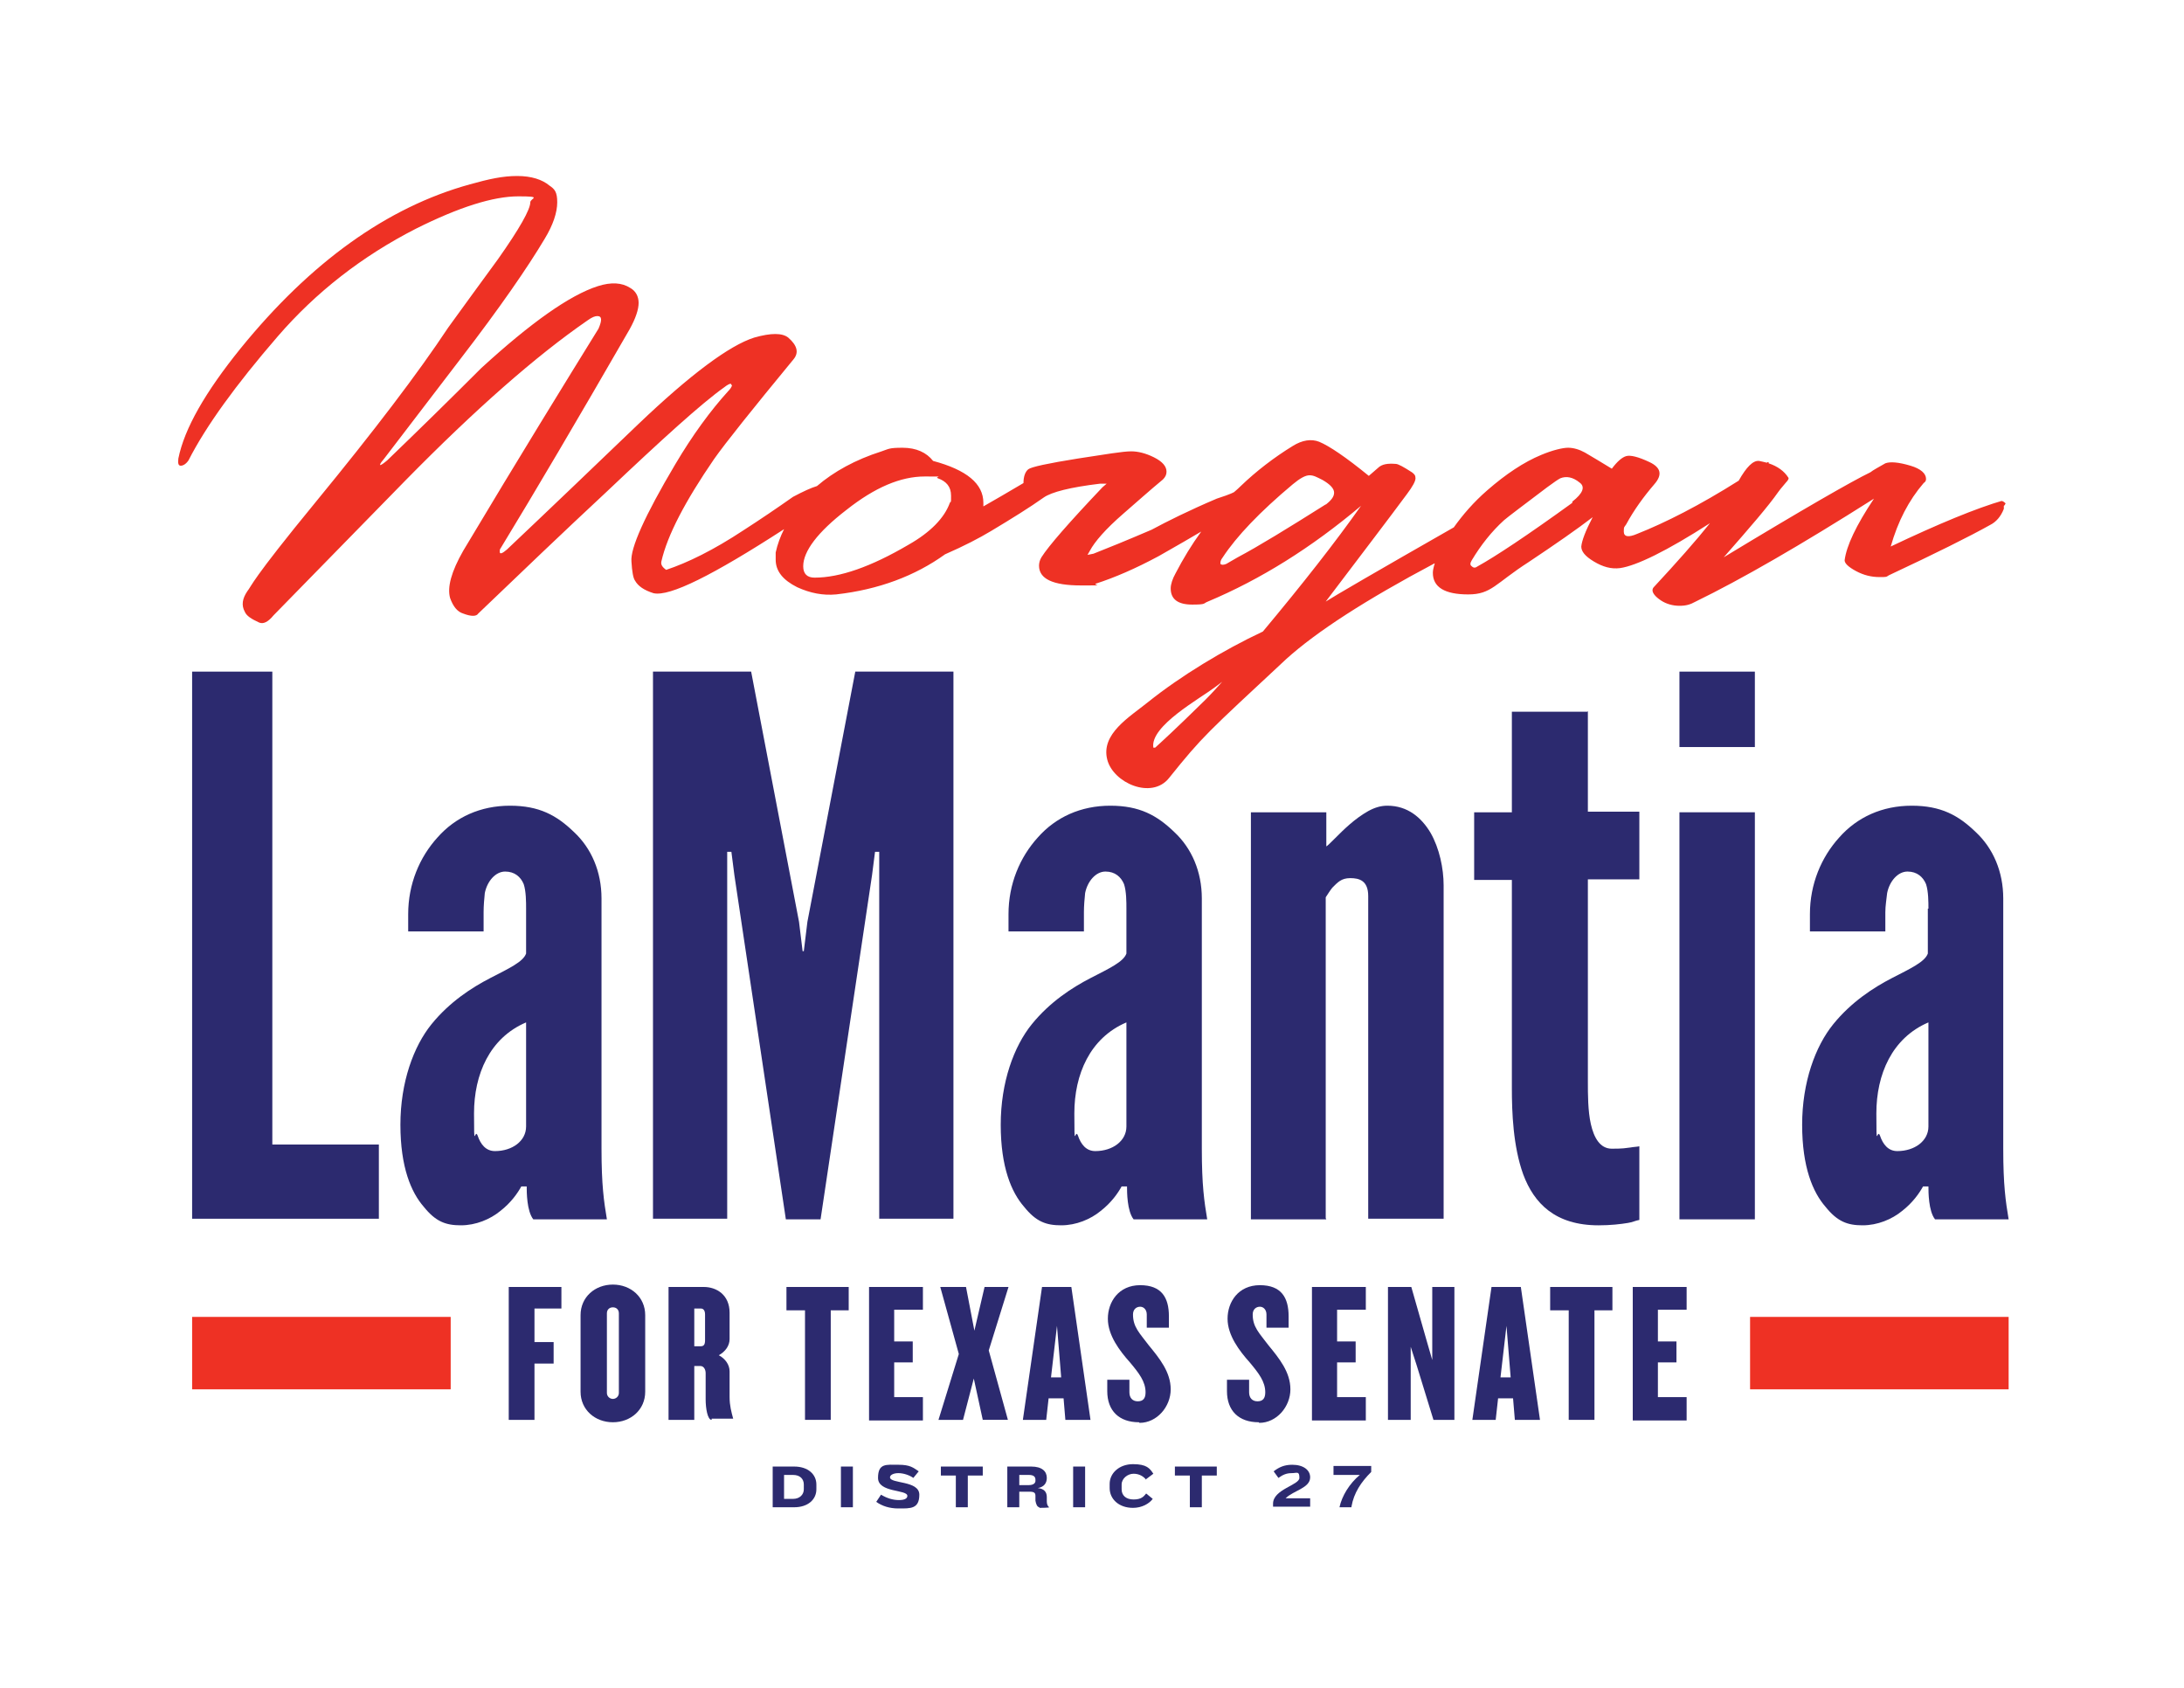
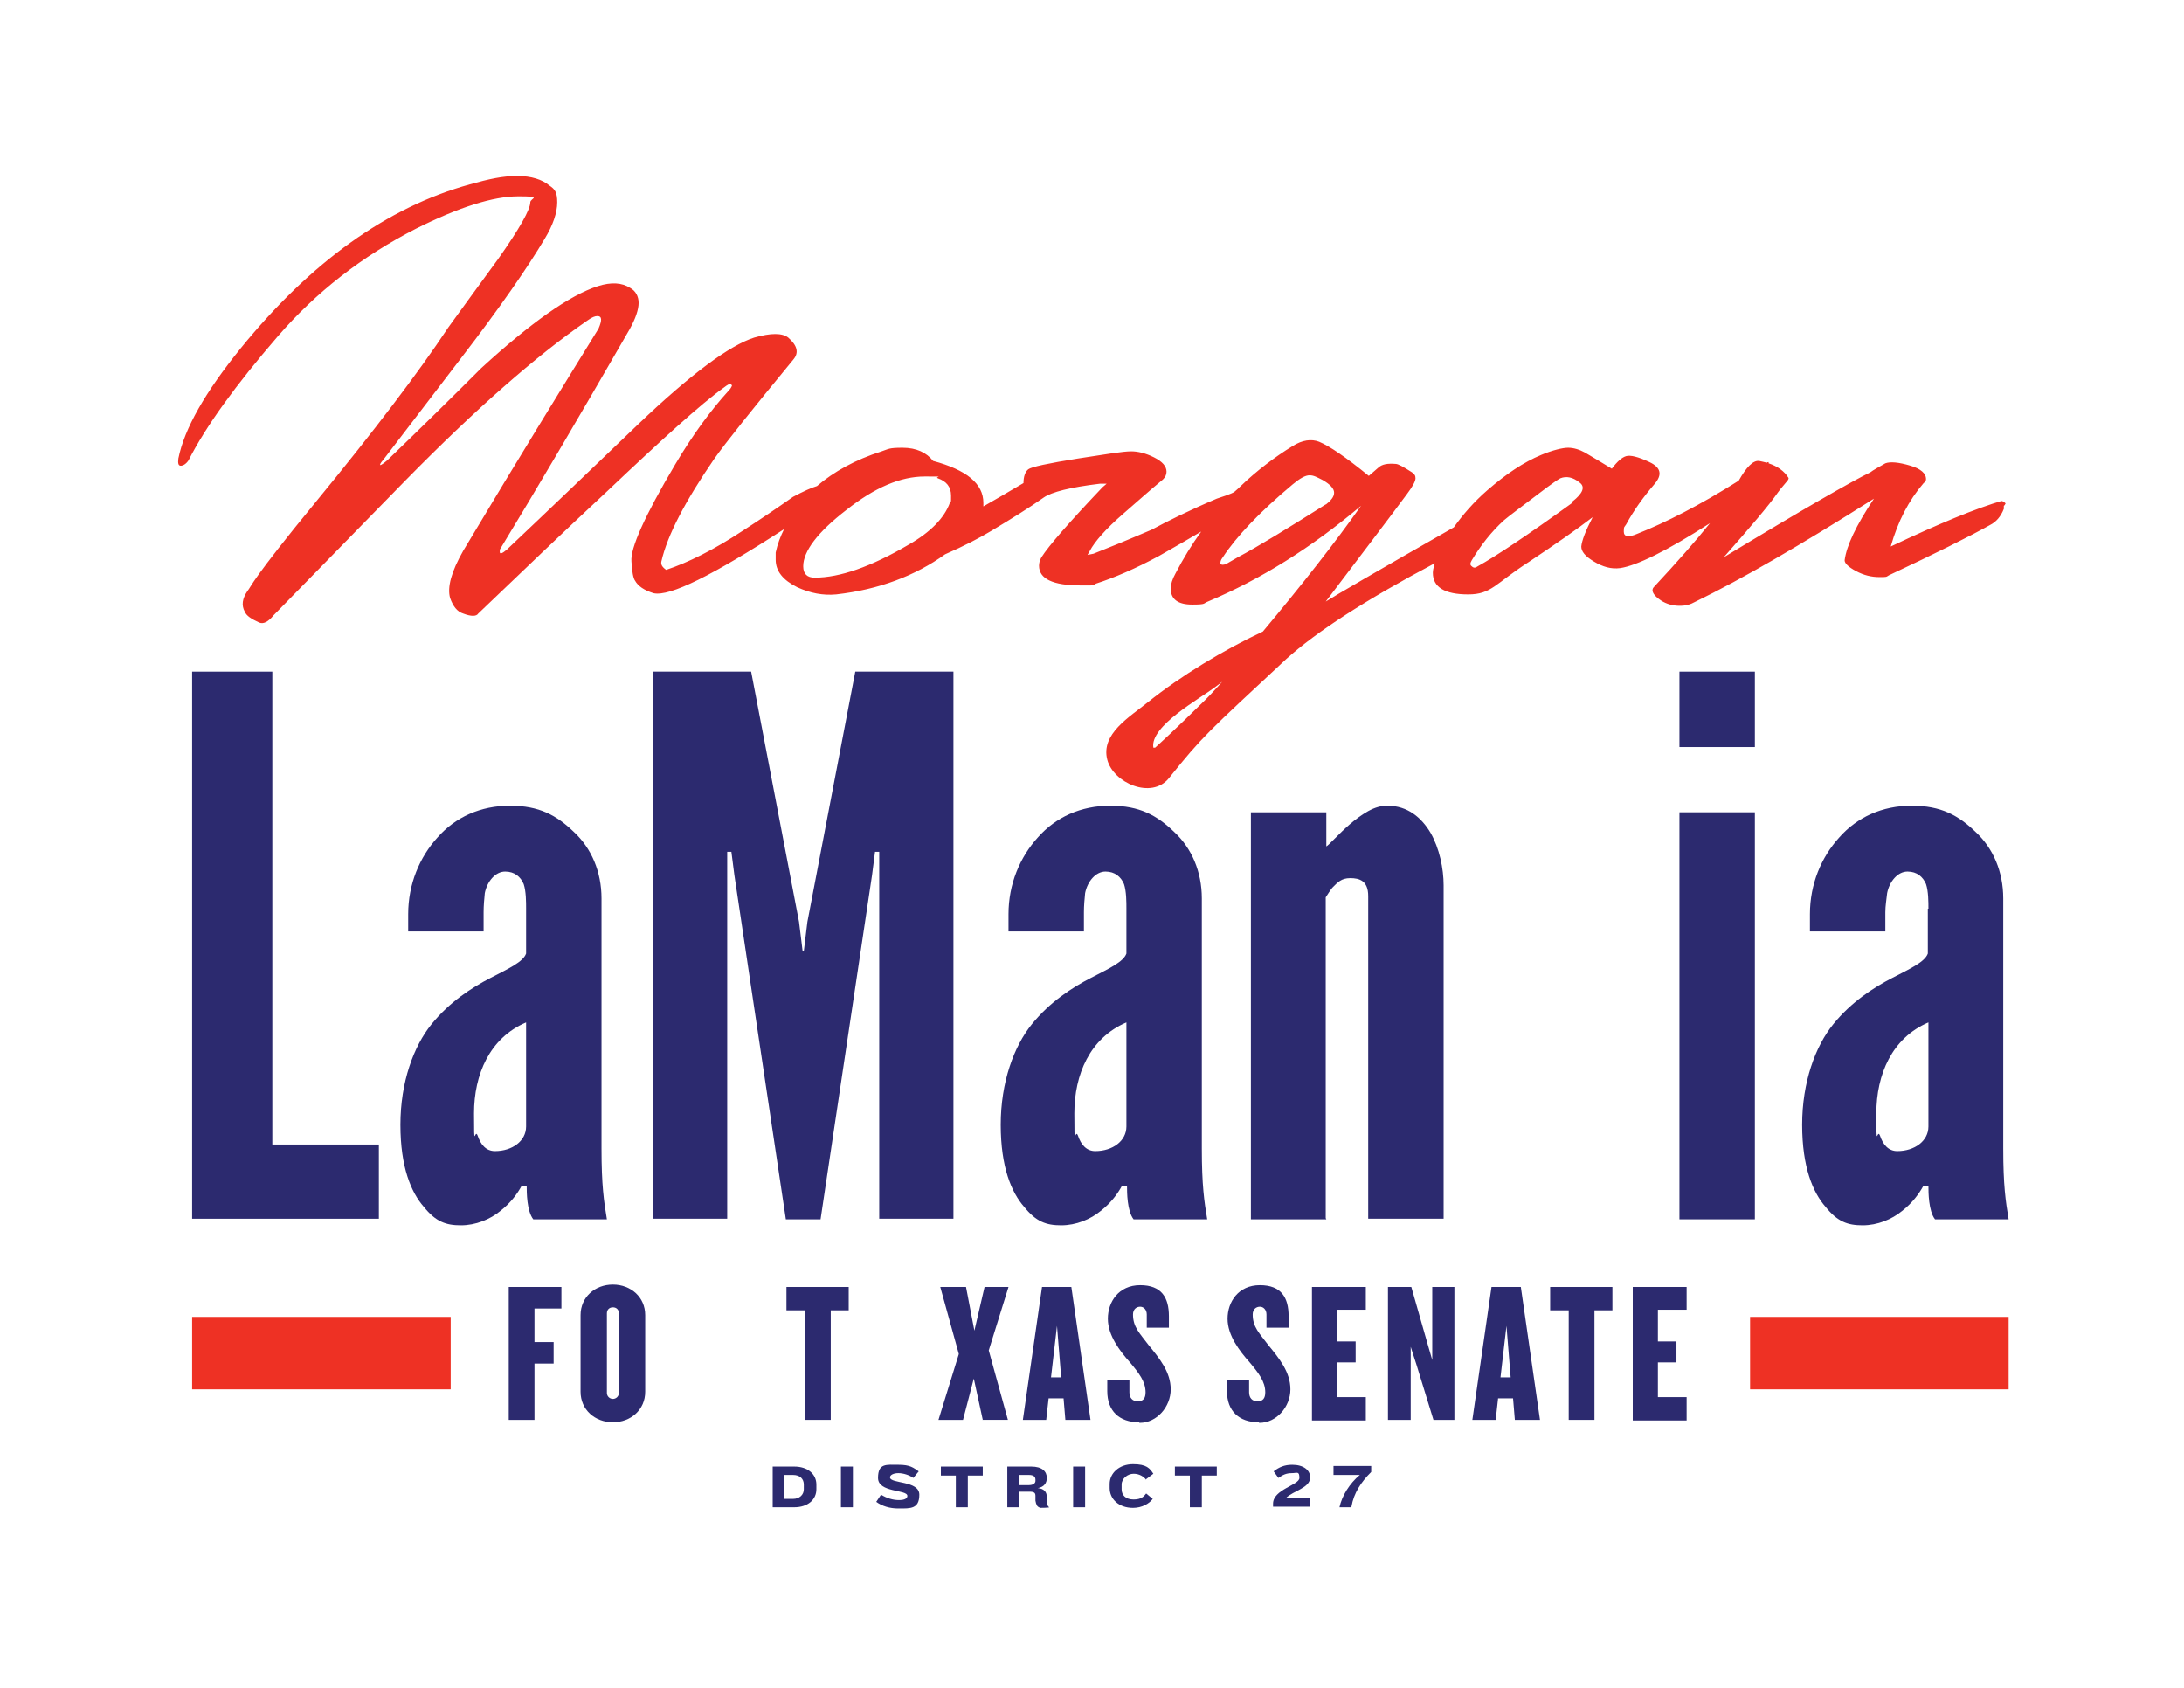
<svg xmlns="http://www.w3.org/2000/svg" id="Layer_1" data-name="Layer 1" viewBox="0 0 364.9 282">
  <defs>
    <style>      .cls-1 {        fill: #2c2a6f;      }      .cls-1, .cls-2 {        stroke-width: 0px;      }      .cls-2 {        fill: #ee3124;      }    </style>
  </defs>
  <g>
    <path class="cls-1" d="M89.3,218.7v5.5h3.2v3.6h-3.2v9.4h-4.3v-22.2h8.8v3.6h-4.5Z" />
    <path class="cls-1" d="M102.4,237.6c-3,0-5.4-2.1-5.4-5.1v-12.8c0-3,2.4-5.1,5.4-5.1s5.4,2.1,5.4,5.1v12.8c0,3-2.4,5.1-5.4,5.1ZM103.4,219.4c0-.6-.4-1-1-1s-1,.4-1,1v13.3c0,.6.5,1,1,1s1-.4,1-1v-13.3Z" />
-     <path class="cls-1" d="M118.9,237.2c-.7,0-1-2-1-3.4v-4.4c0-.6-.3-1.2-.9-1.2h-1v9h-4.3v-22.2h5.9c2.1,0,4.3,1.3,4.3,4.3v4.4c0,1.1-.7,2.1-1.8,2.7,1.1.6,1.8,1.6,1.8,2.7v4.3c0,1.4.3,2.5.6,3.6h0c0,0-3.6,0-3.6,0ZM117.8,219.6c0-.7-.3-1-.7-1h-1.1v6.3h1.1c.5,0,.7-.3.7-1v-4.3Z" />
    <path class="cls-1" d="M138.8,218.9v18.3h-4.3v-18.3h-3.1v-3.9h10.4v3.9h-3.1Z" />
-     <path class="cls-1" d="M145.2,237.2v-22.2h9v3.8h-4.8v5.3h3.1v3.5h-3.1v5.8h4.8v3.9h-9Z" />
    <path class="cls-1" d="M164.2,237.2l-1.5-6.9-1.8,6.9h-4.1l3.4-11-3.1-11.2h4.3l1.4,7.3,1.7-7.3h4l-3.3,10.6,3.2,11.6h-4.4Z" />
    <path class="cls-1" d="M178,237.2l-.3-3.6h-2.5l-.4,3.6h-3.9l3.2-22.2h4.9l3.2,22.2h-4.3ZM176.6,221.5l-1,8.6h1.7l-.7-8.6Z" />
    <path class="cls-1" d="M190.3,237.6c-3.3,0-5.3-1.9-5.3-5.2v-1.9h3.7v2.1c0,.9.5,1.5,1.4,1.5s1.3-.5,1.3-1.5c0-1.8-1.1-3.2-2.6-5-1.7-1.9-3.7-4.5-3.7-7.3s1.8-5.6,5.4-5.6,4.8,2.1,4.8,5.2v1.9h-3.7v-2.2c0-.8-.5-1.3-1.1-1.3s-1.2.4-1.2,1.3c0,2.1,1.1,3.1,2.6,5.1,1.8,2.2,3.7,4.5,3.7,7.4s-2.3,5.6-5.2,5.6Z" />
    <path class="cls-1" d="M210.3,237.6c-3.3,0-5.3-1.9-5.3-5.2v-1.9h3.7v2.1c0,.9.5,1.5,1.4,1.5s1.3-.5,1.3-1.5c0-1.8-1.1-3.2-2.6-5-1.7-1.9-3.7-4.5-3.7-7.3s1.8-5.6,5.4-5.6,4.8,2.1,4.8,5.2v1.9h-3.7v-2.2c0-.8-.5-1.3-1.1-1.3s-1.2.4-1.2,1.3c0,2.1,1.1,3.1,2.6,5.1,1.8,2.2,3.7,4.5,3.7,7.4s-2.3,5.6-5.2,5.6Z" />
    <path class="cls-1" d="M219.2,237.2v-22.2h9v3.8h-4.8v5.3h3.1v3.5h-3.1v5.8h4.8v3.9h-9Z" />
    <path class="cls-1" d="M239.5,237.2l-2.8-9.1-1-3.1v12.2h-3.8v-22.2h3.9l2.6,9.1.9,3.1v-12.2h3.7v22.2h-3.5Z" />
    <path class="cls-1" d="M253.1,237.2l-.3-3.6h-2.5l-.4,3.6h-3.9l3.2-22.2h4.9l3.2,22.2h-4.3ZM251.7,221.5l-1,8.6h1.7l-.7-8.6Z" />
    <path class="cls-1" d="M266.4,218.9v18.3h-4.3v-18.3h-3.1v-3.9h10.4v3.9h-3.1Z" />
    <path class="cls-1" d="M272.8,237.2v-22.2h9v3.8h-4.8v5.3h3.1v3.5h-3.1v5.8h4.8v3.9h-9Z" />
  </g>
  <g>
    <path class="cls-1" d="M32.1,112.2h13.4v79h17.8v12.4h-31.2v-91.4Z" />
    <path class="cls-1" d="M87.9,151.8c0-1.1,0-2.9-.4-4.1-.5-1.2-1.5-2.1-3.1-2.1s-3,1.6-3.4,3.6c-.1,1-.2,2.1-.2,3.2v3.2h-12.6v-2.9c0-5,1.9-9.5,4.9-12.8,3-3.4,7.2-5.3,12.1-5.3s7.8,1.6,10.7,4.4c2.9,2.7,4.6,6.6,4.6,11.1v41.8c0,6.1.4,8.8.9,11.8h-12.3c-1.1-1.4-1.1-4.6-1.1-5.5h-.9c-.6,1.1-1.7,2.7-3.5,4.1-1.7,1.4-4.1,2.4-6.6,2.4s-4.2-.6-6.2-3.1c-2.1-2.4-3.9-6.6-3.9-13.7s2.2-13.1,5.2-16.8c3-3.7,6.7-6.1,9.8-7.7,3.1-1.6,5.5-2.7,6-4.1v-7.5ZM87.9,170.8c-6.1,2.6-8.7,8.7-8.7,15.2s.1,2.4.6,3.7c.5,1.5,1.4,2.6,2.9,2.6,2.9,0,5.2-1.7,5.2-4.1v-17.4Z" />
    <path class="cls-1" d="M131.3,203.7l-8.6-57.5-.5-3.9h-.7v61.3h-12.4v-91.4h16.4l8,41.8.6,4.9h.2l.6-4.9,8-41.8h16.4v91.4h-12.4v-61.3h-.7l-.5,3.9-8.6,57.5h-5.7Z" />
    <path class="cls-1" d="M188.2,151.8c0-1.1,0-2.9-.4-4.1-.5-1.2-1.5-2.1-3.1-2.1s-3,1.6-3.4,3.6c-.1,1-.2,2.1-.2,3.2v3.2h-12.6v-2.9c0-5,1.9-9.5,4.9-12.8,3-3.4,7.2-5.3,12.1-5.3s7.8,1.6,10.7,4.4c2.9,2.7,4.6,6.6,4.6,11.1v41.8c0,6.1.4,8.8.9,11.8h-12.3c-1.1-1.4-1.1-4.6-1.1-5.5h-.9c-.6,1.1-1.7,2.7-3.5,4.1-1.7,1.4-4.1,2.4-6.6,2.4s-4.2-.6-6.2-3.1c-2.1-2.4-3.9-6.6-3.9-13.7s2.2-13.1,5.2-16.8c3-3.7,6.7-6.1,9.8-7.7,3.1-1.6,5.5-2.7,6-4.1v-7.5ZM188.2,170.8c-6.1,2.6-8.7,8.7-8.7,15.2s.1,2.4.6,3.7c.5,1.5,1.4,2.6,2.9,2.6,2.9,0,5.2-1.7,5.2-4.1v-17.4Z" />
    <path class="cls-1" d="M221.6,203.7h-12.6v-68h12.6v5.7c.2-.1.7-.6,1.5-1.4,1.4-1.4,3.2-3.2,5.5-4.5,1.1-.6,2.1-.9,3.2-.9,3.4,0,5.7,2,7.2,4.5,1.5,2.6,2.2,6,2.2,8.8v55.7h-12.6v-53.9c0-2.6-1.5-3-3-3s-2.1.7-3,1.6c-.4.5-.7,1-1.1,1.6v53.6Z" />
-     <path class="cls-1" d="M265.3,118.8v16.8h8.6v11.3h-8.6v33.8c0,2.1,0,4.9.5,7.1.5,2.2,1.5,4.1,3.5,4.1s2.2-.1,3.1-.2c.5-.1,1-.1,1.5-.2v12.3c-.6.1-1.2.4-1.9.5-1.2.2-2.9.4-4.9.4-7.3,0-10.8-3.7-12.6-8.5-1.7-4.7-1.9-10.4-1.9-14.4v-34.8h-6.3v-11.3h6.3v-16.8h12.6Z" />
    <path class="cls-1" d="M280.6,112.2h12.6v12.6h-12.6v-12.6ZM280.6,203.7v-68h12.6v68h-12.6Z" />
    <path class="cls-1" d="M322.2,151.8c0-1.1,0-2.9-.4-4.1-.5-1.2-1.5-2.1-3.1-2.1s-3,1.6-3.4,3.6c-.1,1-.3,2.1-.3,3.2v3.2h-12.6v-2.9c0-5,1.9-9.5,4.9-12.8,3-3.4,7.2-5.3,12.1-5.3s7.8,1.6,10.7,4.4c2.9,2.7,4.6,6.6,4.6,11.1v41.8c0,6.1.4,8.8.9,11.8h-12.3c-1.1-1.4-1.1-4.6-1.1-5.5h-.9c-.6,1.1-1.7,2.7-3.5,4.1-1.7,1.4-4.1,2.4-6.6,2.4s-4.2-.6-6.2-3.1c-2.1-2.4-3.9-6.6-3.9-13.7s2.2-13.1,5.2-16.8c3-3.7,6.7-6.1,9.8-7.7,3.1-1.6,5.5-2.7,6-4.1v-7.5ZM322.2,170.8c-6.1,2.6-8.7,8.7-8.7,15.2s.1,2.4.6,3.7c.5,1.5,1.4,2.6,2.9,2.6,2.9,0,5.2-1.7,5.2-4.1v-17.4Z" />
  </g>
  <g>
    <path class="cls-1" d="M132.7,251.8h-3.6v-6.8h3.6c2.3,0,3.7,1.3,3.7,3v.8c0,1.7-1.4,3-3.7,3ZM134.3,248c0-.9-.6-1.6-1.8-1.6h-1.5v4h1.5c1.1,0,1.8-.7,1.8-1.6v-.8Z" />
    <path class="cls-1" d="M140.5,251.8v-6.8h2v6.8h-2Z" />
    <path class="cls-1" d="M150.1,252c-1.5,0-2.7-.4-3.7-1.1l.8-1.2c1,.6,2,.9,3,.9s1.4-.3,1.4-.7c0-1.1-4.9-.5-4.9-3s1.4-2.2,3.4-2.2,2.5.5,3.4,1.1l-.9,1.1c-.7-.5-1.7-.8-2.5-.8s-1.4.3-1.4.7c0,1.1,4.9.5,4.9,2.9s-1.5,2.3-3.4,2.3Z" />
    <path class="cls-1" d="M161.7,246.5v5.3h-2v-5.3h-2.5v-1.5h7v1.5h-2.5Z" />
    <path class="cls-1" d="M173.7,251.8c-.4,0-.6-.5-.7-1.1v-.8c0-.5-.2-.7-1-.7h-1.7v2.6h-2v-6.8h4c1.8,0,2.6.8,2.6,1.9h0c0,.8-.4,1.5-1.5,1.7,1.1.1,1.5.7,1.5,1.5v.7c0,.4.1.8.4,1h0c0,.1-1.7.1-1.7.1ZM173,247.2c0-.5-.3-.8-1.1-.8h-1.6v1.7h1.6c.7,0,1.1-.3,1.1-.7v-.2Z" />
    <path class="cls-1" d="M179.3,251.8v-6.8h2v6.8h-2Z" />
    <path class="cls-1" d="M191.5,247.2c-.4-.5-1.1-1-2.1-1s-2,.8-2,1.8v.8c0,1,.7,1.7,2,1.7s1.7-.5,2.1-1l1.1.9c-.6.8-1.8,1.5-3.3,1.5-2.4,0-3.9-1.5-3.9-3.3v-.7c0-1.8,1.6-3.3,3.9-3.3s2.8.7,3.4,1.6l-1.2.9Z" />
    <path class="cls-1" d="M200.8,246.5v5.3h-2v-5.3h-2.5v-1.5h7v1.5h-2.5Z" />
    <path class="cls-1" d="M212.7,251.8v-.6c0-2.4,4.4-3.1,4.4-4.3s-.4-.8-1.3-.8-1.5.3-2.2.8l-.8-1.1c.9-.7,1.8-1.1,3.1-1.1,1.9,0,3,.9,3,2.1,0,1.8-2.8,2.2-4.1,3.5h4.1v1.4h-6.2Z" />
    <path class="cls-1" d="M225.8,251.8h-2c.4-1.9,1.7-4,3.4-5.4h-4.4v-1.5h6.3v1c-1.7,1.7-2.9,3.5-3.3,5.8Z" />
  </g>
  <path class="cls-2" d="M334.7,83.6c-4.5,1.3-10.8,3.9-18.8,7.7,1.2-4.2,3-7.7,5.5-10.6.3-.2.4-.4.4-.7,0-.9-.9-1.7-2.6-2.2-2-.6-3.4-.7-4.2-.4-1.2.7-2,1.1-2.5,1.5-3.1,1.5-11.3,6.2-24.5,14.2,4.4-5,7.5-8.6,9.1-10.9.5-.7,1-1.2,1.3-1.6.4-.4.5-.7.4-.8-.7-1.1-1.8-1.9-3.3-2.4v-.2c-.1,0-.2,0-.3.1-.4-.1-.8-.2-1.3-.3-1-.1-2.1,1-3.4,3.3-6.5,4.1-12.2,7-17,8.9-1.4.6-2.2.5-2.2-.4s.1-.7.4-1.2c1.3-2.4,2.9-4.6,4.7-6.7,1.4-1.6,1.1-2.8-.8-3.7-1.9-.9-3.2-1.2-3.9-1-.7.2-1.5.9-2.4,2.1-1.8-1.1-3.3-2-4.5-2.7-.9-.5-1.9-.8-2.8-.8s-2.6.4-4.5,1.2c-2.9,1.2-5.9,3.2-9,5.9-2.3,2-4.1,4.1-5.6,6.2-12.8,7.3-20,11.5-21.4,12.4,5.9-7.8,10.5-13.8,13.6-18,.9-1.2,1.4-2.1,1.4-2.6s-.2-.7-.6-1c-1.4-.9-2.3-1.4-2.7-1.4-1.3-.1-2.3,0-3,.7l-1.5,1.3c-3.8-3.1-6.6-5-8.3-5.7-1.3-.5-2.8-.3-4.4.7-3.1,1.9-6.1,4.2-8.7,6.7q-.5.5-1.1,1s-.4.3-2.9,1.1c-4.7,2-8.3,3.8-10.9,5.2-4.2,1.8-7.4,3.1-9.7,4l-1,.2.4-.7c.8-1.5,2.6-3.6,5.6-6.2,2.2-1.9,4.3-3.8,6.6-5.7.4-.4.6-.8.6-1.3,0-.9-.7-1.7-2.1-2.4-1.4-.7-2.7-1-3.8-1-1.4,0-4.3.5-8.9,1.2-5,.8-7.8,1.4-8.3,1.8-.5.4-.8,1.2-.8,2.3-2.5,1.5-4.8,2.8-6.7,3.9,0-.2,0-.4,0-.6,0-3.2-2.8-5.5-8.4-7-1.1-1.4-2.8-2.2-5.1-2.2s-2.3.2-3.5.6c-4.4,1.4-8,3.4-10.8,5.8-1,.3-2.3.9-4,1.8-2.7,1.9-5.5,3.8-8.3,5.6-5,3.3-9.3,5.4-12.9,6.6-.7-.5-.9-.9-.8-1.4,1-4.4,4-10.1,8.8-17.1,1.9-2.7,6.3-8.2,13.3-16.7.9-1.1.6-2.3-.9-3.6-1-.8-2.9-.8-5.7,0-4.1,1.3-10.6,6.1-19.4,14.5-7.3,7-14.6,14-21.9,20.9-.8.7-1.2.8-1.2.4s0-.4.2-.7c5.6-9.2,12.8-21.4,21.5-36.5,1-1.8,1.5-3.3,1.5-4.4s-.5-2-1.4-2.5c-1.4-.9-3.2-1-5.4-.3-4.7,1.5-11.2,6.1-19.5,13.7-5.2,5.2-10.4,10.3-15.7,15.4-.6.5-1,.8-1.2.8h0c0-.3.3-.6.7-1.1,4.2-5.5,8.5-11.1,12.7-16.6,6.7-8.7,11.3-15.4,14.1-20.1,1.4-2.3,2.1-4.4,2.1-6.1s-.4-2.2-1.3-2.8c-1.2-1-3-1.6-5.4-1.6s-4.7.5-7.9,1.4c-13.8,3.8-26.6,13-38.3,27.4-5.9,7.3-9.4,13.4-10.4,18.4-.1.8,0,1.2.4,1.2s.9-.3,1.3-.9c2.9-5.7,7.9-12.6,14.9-20.7,6.4-7.4,14.1-13.4,23.1-18,7.2-3.6,12.9-5.4,17.1-5.4s2,.3,2,1c0,1.2-1.8,4.4-5.4,9.5-2.8,3.8-5.6,7.7-8.3,11.4-5.1,7.7-12.5,17.4-22.1,29.1-11,13.4-10.7,14-11.5,15-.8,1.2-1,2.3-.4,3.4.3.7,1.1,1.2,2.4,1.8.7.3,1.5-.1,2.4-1.2l22.1-22.6c11.6-11.8,21.7-20.7,30.4-26.7.7-.5,1.2-.7,1.6-.7.8,0,.8.7.2,2.1-5.5,8.9-13.1,21.2-22.6,37.1-2,3.5-2.7,6.1-2.2,7.9.5,1.4,1.2,2.3,2.2,2.6,1.3.5,2.2.5,2.5,0,7.1-6.8,14.2-13.6,21.4-20.3,9.4-8.9,15.9-14.8,19.7-17.5.5-.4.9-.6,1.1-.6,0,0,.1.2.2.3-.1.3-.3.6-.6.9-3,3.3-6,7.4-8.9,12.3-5.1,8.6-7.5,14-7.3,16.2.1,1.7.3,2.8.6,3.2.5.9,1.5,1.6,3.1,2.1,2.7.6,9.9-3,21.8-10.7-.6,1.2-1.1,2.5-1.4,3.9,0,.4,0,.8,0,1.2,0,1.9,1.2,3.4,3.6,4.6,2.2,1,4.3,1.4,6.5,1.2,7.1-.8,13.2-3.1,18.2-6.7,3.2-1.4,5.7-2.7,7.7-3.9,3.5-2.1,6.4-3.9,8.8-5.6,1.3-.9,4.4-1.7,9.4-2.3h1.1c0,0-.7.6-.7.6-5.6,5.9-9,9.8-10.2,11.7-.3.5-.4,1-.4,1.4,0,2.2,2.3,3.3,7,3.3s1.9,0,2.5-.3c3.1-1,6.6-2.5,10.5-4.6.3-.2,2.7-1.5,7.1-4.1-1.6,2.2-3,4.5-4.3,7-.5.9-.8,1.8-.8,2.5,0,1.8,1.2,2.7,3.6,2.7s1.8-.2,2.6-.5c8.8-3.7,17.3-9,25.6-16-4.3,6.1-9.8,13.1-16.4,21-6.6,3.1-13.7,7.4-19.2,11.8-3.1,2.5-7.9,5.3-6.8,9.6,1,3.9,7.4,6.7,10.3,3.1,5.7-7.1,6.3-7.5,19.6-19.9,5.1-4.6,13.3-9.9,24.8-16,0,.1,0,.2-.1.4-.1.4-.2.8-.2,1.2,0,2.4,2,3.6,5.9,3.6s4.5-1.8,10.1-5.4c4.5-3,8.1-5.5,10.7-7.5-1.2,2.3-1.8,3.9-1.9,4.9,0,.8.6,1.6,2.1,2.5,1.5.9,2.9,1.3,4.4,1.1,2.7-.4,7.7-2.8,15-7.5-2.4,3-5.5,6.5-9.4,10.7-.1.1-.2.3-.2.5,0,.5.5,1.1,1.4,1.7.9.6,2,.9,3.1.9s1.8-.2,2.7-.7c7.6-3.7,17.5-9.4,29.8-17.2-3,4.5-4.6,7.9-4.9,10.3,0,.5.6,1.1,1.9,1.8,1.3.7,2.6,1,3.9,1s1.1,0,1.6-.3c7.9-3.7,13.5-6.5,16.9-8.4,1-.5,1.8-1.4,2.3-2.7v-.5c.2-.1.2-.3.3-.4-.3-.3-.5-.4-.7-.4ZM136.1,96.5c-1.2,0-1.9-.6-1.9-1.9,0-2.5,2.4-5.7,7.2-9.4,4.8-3.8,9.1-5.6,13.1-5.6s1.5,0,2.2.3c1.4.5,2.2,1.4,2.2,2.9s0,.8-.2,1.2c-.9,2.5-3.2,4.9-6.9,7-6.3,3.7-11.5,5.5-15.7,5.5ZM221.6,84.2c-6.5,4.1-11.4,7.1-14.8,8.9-1,.6-1.6.9-1.9,1.1-.5.2-.8.2-1,0,0-.3,0-.6.4-1.1,2.3-3.5,6.2-7.6,11.7-12.2,1.2-1,2.1-1.5,2.8-1.5s1.2.3,2.2.8c1.2.7,1.9,1.4,1.9,2.1s-.5,1.3-1.5,2.1ZM201.4,116.9c-5.4,5.3-7.3,7-8.4,8-.1,0-.2,0-.3,0-.6-3.6,7.8-8.2,10.3-10.1.4-.3.8-.6,1.2-.9-.9,1-1.8,2-2.8,3ZM262.7,84c-7.6,5.5-12.9,9-15.8,10.6-.4.3-.7.3-1,0-.3-.2-.3-.5,0-1,1.5-2.5,3.3-4.8,5.4-6.7.7-.6,3.1-2.4,7.2-5.5,1.1-.8,1.8-1.3,2.2-1.5,1-.4,2.1-.2,3.2.7,1,.7.6,1.8-1.2,3.2Z" />
  <polygon class="cls-2" points="32.1 220 32.1 226.1 32.1 232.1 75.3 232.1 75.3 226.1 75.3 220 32.1 220" />
  <polygon class="cls-2" points="292.4 220 292.4 226.1 292.4 232.1 335.6 232.1 335.6 226.1 335.6 220 292.4 220" />
</svg>